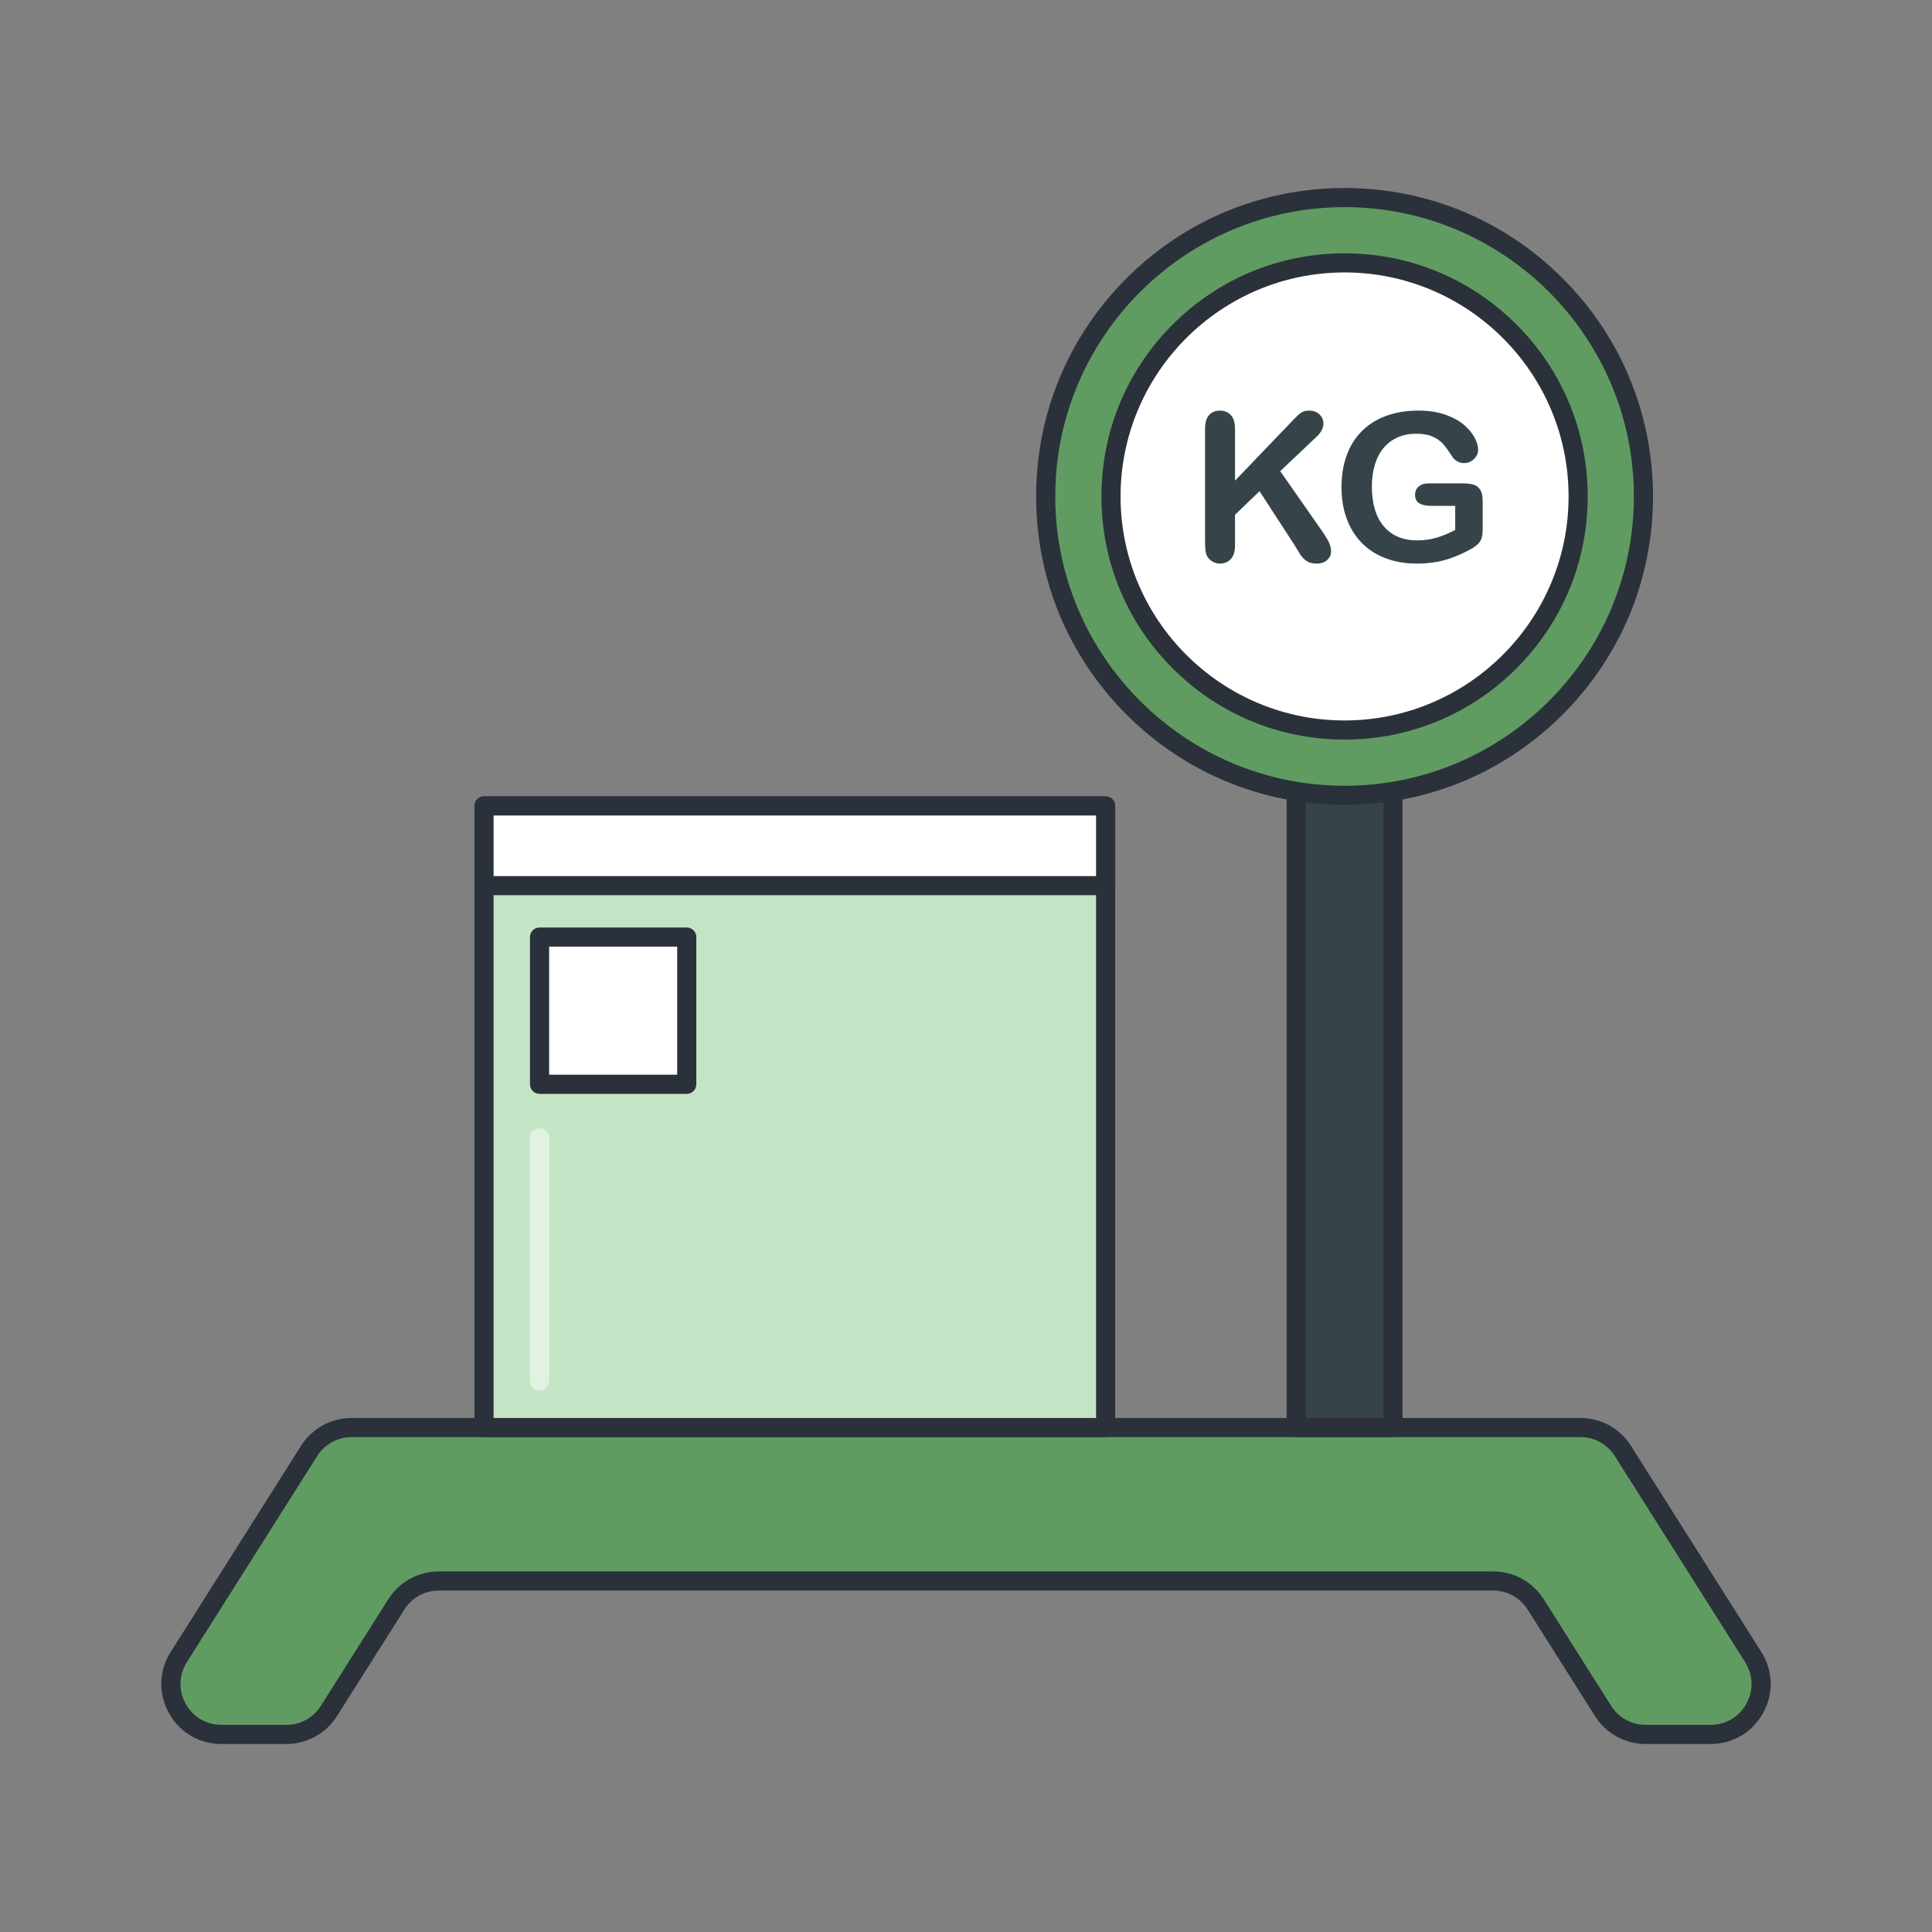
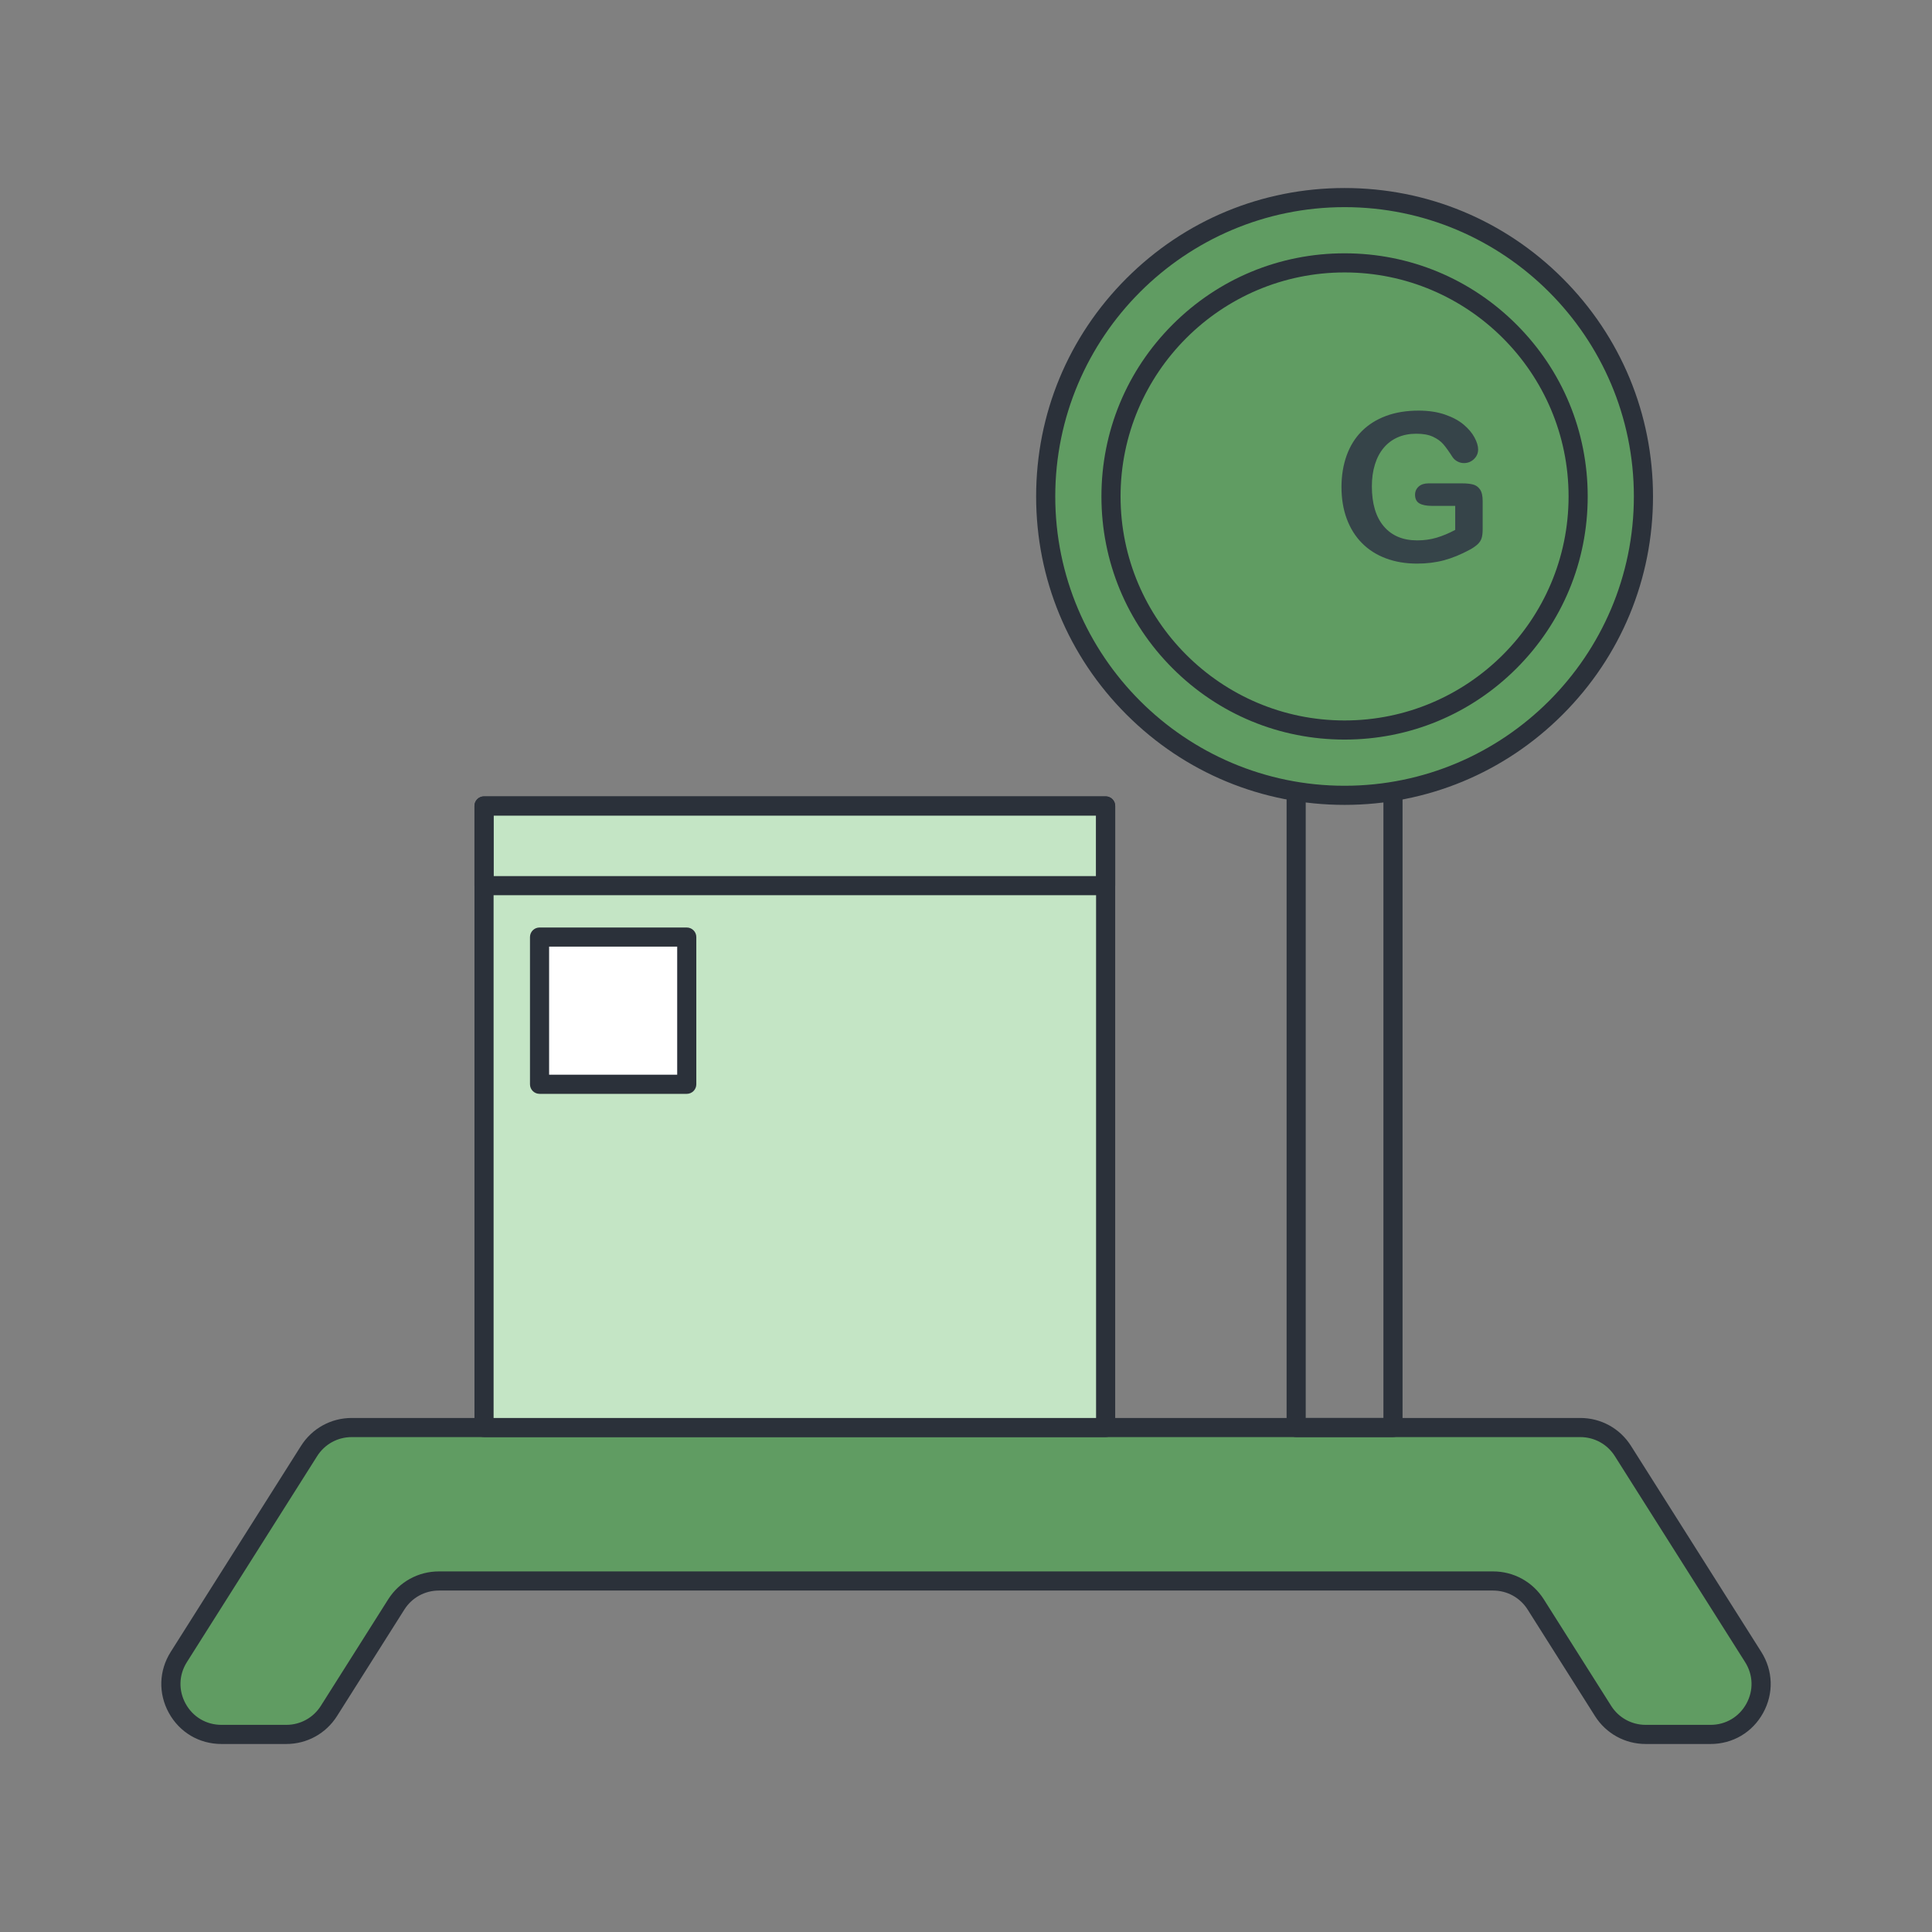
<svg xmlns="http://www.w3.org/2000/svg" width="160" height="160" viewBox="0 0 160 160" fill="none">
  <rect x="0" y="0" width="160" height="160" fill="#808080" stroke="none" />
  <path d="M136.29 143.637H141.661C144.953 143.637 146.952 140.008 145.192 137.226L134.404 120.167C133.638 118.956 132.305 118.222 130.873 118.222H29.127C27.695 118.222 26.362 118.956 25.596 120.167L14.808 137.226C13.048 140.008 15.047 143.637 18.339 143.637H23.71C25.143 143.637 26.476 142.903 27.241 141.693L32.818 132.875C33.584 131.664 34.916 130.93 36.349 130.93H123.651C125.084 130.93 126.417 131.664 127.182 132.875L132.759 141.693C133.525 142.903 134.857 143.637 136.29 143.637Z" fill="#609C62" />
  <path d="M141.661 144.43H136.29C134.576 144.43 133.005 143.565 132.089 142.116L126.513 133.298C125.889 132.311 124.819 131.722 123.651 131.722H36.349C35.181 131.722 34.111 132.311 33.487 133.298L27.911 142.116C26.994 143.565 25.424 144.43 23.71 144.43H18.339C16.5 144.43 14.872 143.468 13.985 141.857C13.098 140.246 13.155 138.357 14.138 136.803L24.927 119.744C25.843 118.295 27.413 117.43 29.127 117.43H130.873C132.587 117.43 134.157 118.295 135.073 119.744L145.862 136.803C146.845 138.357 146.902 140.247 146.015 141.857C145.128 143.468 143.5 144.43 141.661 144.43ZM36.349 130.138H123.651C125.365 130.138 126.935 131.003 127.852 132.451L133.428 141.269C134.052 142.256 135.122 142.845 136.29 142.845H141.661C142.914 142.845 144.023 142.19 144.627 141.093C145.232 139.996 145.193 138.708 144.523 137.65L133.734 120.59C133.11 119.603 132.041 119.014 130.873 119.014H29.127C27.959 119.014 26.89 119.603 26.265 120.59L15.477 137.65C14.807 138.708 14.768 139.996 15.373 141.093C15.977 142.19 17.086 142.845 18.339 142.845H23.71C24.878 142.845 25.948 142.256 26.572 141.269L32.148 132.451C33.065 131.003 34.635 130.138 36.349 130.138Z" fill="#2B313A" />
  <path d="M91.564 66.743H40.085V118.222H91.564V66.743Z" fill="#C4E5C5" />
  <path d="M91.564 119.014H40.085C39.648 119.014 39.293 118.66 39.293 118.222V66.744C39.293 66.306 39.648 65.952 40.085 65.952H91.564C92.001 65.952 92.356 66.306 92.356 66.744V118.222C92.356 118.66 92.001 119.014 91.564 119.014ZM40.877 117.43H90.772V67.536H40.877V117.43Z" fill="#2B313A" />
-   <path d="M91.564 66.743H40.085V73.345H91.564V66.743Z" fill="white" />
  <path d="M91.564 74.137H40.085C39.648 74.137 39.293 73.783 39.293 73.345V66.744C39.293 66.306 39.648 65.952 40.085 65.952H91.564C92.001 65.952 92.356 66.306 92.356 66.744V73.345C92.356 73.783 92.001 74.137 91.564 74.137ZM40.877 72.553H90.772V67.536H40.877V72.553Z" fill="#2B313A" />
-   <path d="M115.361 36.987H107.341V118.222H115.361V36.987Z" fill="#364449" />
  <path d="M115.361 119.014H107.342C106.904 119.014 106.55 118.66 106.55 118.222V36.987C106.55 36.549 106.904 36.195 107.342 36.195H115.361C115.798 36.195 116.153 36.549 116.153 36.987V118.222C116.153 118.66 115.798 119.014 115.361 119.014ZM108.134 117.43H114.569V37.779H108.134V117.43Z" fill="#2B313A" />
  <path d="M111.351 65.865C125.021 65.865 136.102 54.783 136.102 41.114C136.102 27.444 125.021 16.363 111.351 16.363C97.681 16.363 86.6 27.444 86.6 41.114C86.6 54.783 97.681 65.865 111.351 65.865Z" fill="#609C62" />
  <path d="M111.352 66.657C104.529 66.657 98.114 64 93.29 59.175C88.465 54.351 85.808 47.937 85.808 41.114C85.808 34.291 88.465 27.876 93.29 23.052C98.114 18.227 104.529 15.571 111.352 15.571C118.174 15.571 124.589 18.227 129.413 23.052C134.238 27.876 136.895 34.291 136.895 41.114C136.895 47.937 134.238 54.351 129.413 59.175C124.589 64 118.174 66.657 111.352 66.657ZM111.352 17.155C98.141 17.155 87.392 27.903 87.392 41.114C87.392 54.325 98.141 65.073 111.352 65.073C124.563 65.073 135.31 54.325 135.31 41.114C135.31 27.903 124.563 17.155 111.352 17.155Z" fill="#2B313A" />
-   <path d="M111.351 60.457C122.034 60.457 130.695 51.797 130.695 41.114C130.695 30.43 122.034 21.77 111.351 21.77C100.668 21.77 92.007 30.43 92.007 41.114C92.007 51.797 100.668 60.457 111.351 60.457Z" fill="white" />
  <path d="M111.352 61.249C105.973 61.249 100.917 59.155 97.114 55.352C93.31 51.549 91.216 46.492 91.216 41.114C91.216 35.735 93.31 30.679 97.114 26.876C100.917 23.073 105.973 20.978 111.352 20.978C116.73 20.978 121.786 23.073 125.59 26.876C129.393 30.679 131.487 35.735 131.487 41.114C131.487 46.492 129.393 51.549 125.59 55.352C121.786 59.155 116.73 61.249 111.352 61.249ZM111.352 22.562C101.122 22.562 92.8 30.884 92.8 41.114C92.8 51.343 101.122 59.665 111.352 59.665C121.581 59.665 129.903 51.343 129.903 41.114C129.903 30.884 121.581 22.562 111.352 22.562Z" fill="#2B313A" />
-   <path d="M102.279 35.509V39.805L107.151 34.724C107.385 34.478 107.585 34.297 107.749 34.18C107.913 34.063 108.132 34.005 108.405 34.005C108.761 34.005 109.05 34.109 109.27 34.318C109.49 34.527 109.6 34.782 109.6 35.083C109.6 35.445 109.413 35.805 109.04 36.161L106.023 39.019L109.5 44C109.745 44.346 109.929 44.648 110.051 44.907C110.174 45.166 110.235 45.418 110.235 45.663C110.235 45.937 110.128 46.173 109.914 46.374C109.699 46.574 109.408 46.675 109.04 46.675C108.695 46.675 108.413 46.601 108.196 46.453C107.979 46.306 107.795 46.109 107.645 45.864C107.494 45.619 107.36 45.396 107.243 45.196L104.31 40.682L102.279 42.63V45.162C102.279 45.675 102.162 46.055 101.928 46.303C101.694 46.551 101.393 46.675 101.025 46.675C100.814 46.675 100.61 46.619 100.415 46.508C100.22 46.396 100.07 46.246 99.964 46.056C99.886 45.9 99.839 45.719 99.822 45.513C99.805 45.307 99.797 45.009 99.797 44.619V35.509C99.797 35.008 99.907 34.632 100.127 34.381C100.347 34.13 100.646 34.005 101.025 34.005C101.399 34.005 101.701 34.129 101.932 34.377C102.163 34.625 102.279 35.002 102.279 35.509Z" fill="#364449" />
  <path d="M122.788 41.485V43.833C122.788 44.145 122.757 44.395 122.696 44.581C122.635 44.768 122.522 44.936 122.358 45.087C122.193 45.237 121.983 45.382 121.727 45.521C120.986 45.922 120.273 46.215 119.587 46.399C118.902 46.583 118.155 46.675 117.347 46.675C116.406 46.675 115.548 46.53 114.773 46.24C113.999 45.95 113.339 45.53 112.793 44.978C112.247 44.427 111.827 43.758 111.535 42.972C111.242 42.187 111.096 41.309 111.096 40.34C111.096 39.387 111.238 38.515 111.522 37.724C111.807 36.933 112.224 36.261 112.776 35.71C113.328 35.158 113.999 34.736 114.79 34.444C115.581 34.151 116.478 34.005 117.481 34.005C118.306 34.005 119.036 34.115 119.671 34.335C120.306 34.555 120.821 34.832 121.217 35.167C121.613 35.501 121.911 35.855 122.111 36.228C122.312 36.601 122.412 36.933 122.412 37.222C122.412 37.535 122.296 37.801 122.065 38.021C121.834 38.241 121.557 38.351 121.234 38.351C121.055 38.351 120.884 38.309 120.72 38.225C120.555 38.142 120.417 38.025 120.306 37.874C120 37.395 119.74 37.033 119.529 36.788C119.317 36.543 119.031 36.337 118.672 36.169C118.313 36.002 117.854 35.919 117.297 35.919C116.723 35.919 116.211 36.018 115.76 36.215C115.308 36.413 114.922 36.7 114.602 37.076C114.282 37.452 114.036 37.913 113.867 38.459C113.697 39.005 113.612 39.61 113.612 40.273C113.612 41.71 113.942 42.816 114.602 43.591C115.262 44.365 116.183 44.752 117.364 44.752C117.938 44.752 118.477 44.677 118.981 44.527C119.486 44.376 119.997 44.162 120.515 43.883V41.894H118.593C118.13 41.894 117.781 41.825 117.544 41.685C117.307 41.546 117.189 41.309 117.189 40.975C117.189 40.702 117.288 40.476 117.485 40.298C117.683 40.12 117.952 40.031 118.292 40.031H121.108C121.454 40.031 121.746 40.061 121.986 40.123C122.225 40.184 122.419 40.32 122.567 40.532C122.714 40.744 122.788 41.061 122.788 41.485Z" fill="#364449" />
  <path d="M56.874 77.604H44.683V89.795H56.874V77.604Z" fill="white" />
  <path d="M56.874 90.588H44.683C44.245 90.588 43.891 90.233 43.891 89.795V77.604C43.891 77.167 44.245 76.812 44.683 76.812H56.874C57.311 76.812 57.666 77.167 57.666 77.604V89.795C57.666 90.233 57.311 90.588 56.874 90.588ZM45.475 89.003H56.082V78.396H45.475V89.003Z" fill="#2B313A" />
  <g opacity="0.5">
-     <path d="M44.683 115.151C44.245 115.151 43.891 114.796 43.891 114.359V94.214C43.891 93.777 44.245 93.422 44.683 93.422C45.12 93.422 45.475 93.777 45.475 94.214V114.359C45.475 114.796 45.12 115.151 44.683 115.151Z" fill="white" />
-   </g>
+     </g>
</svg>